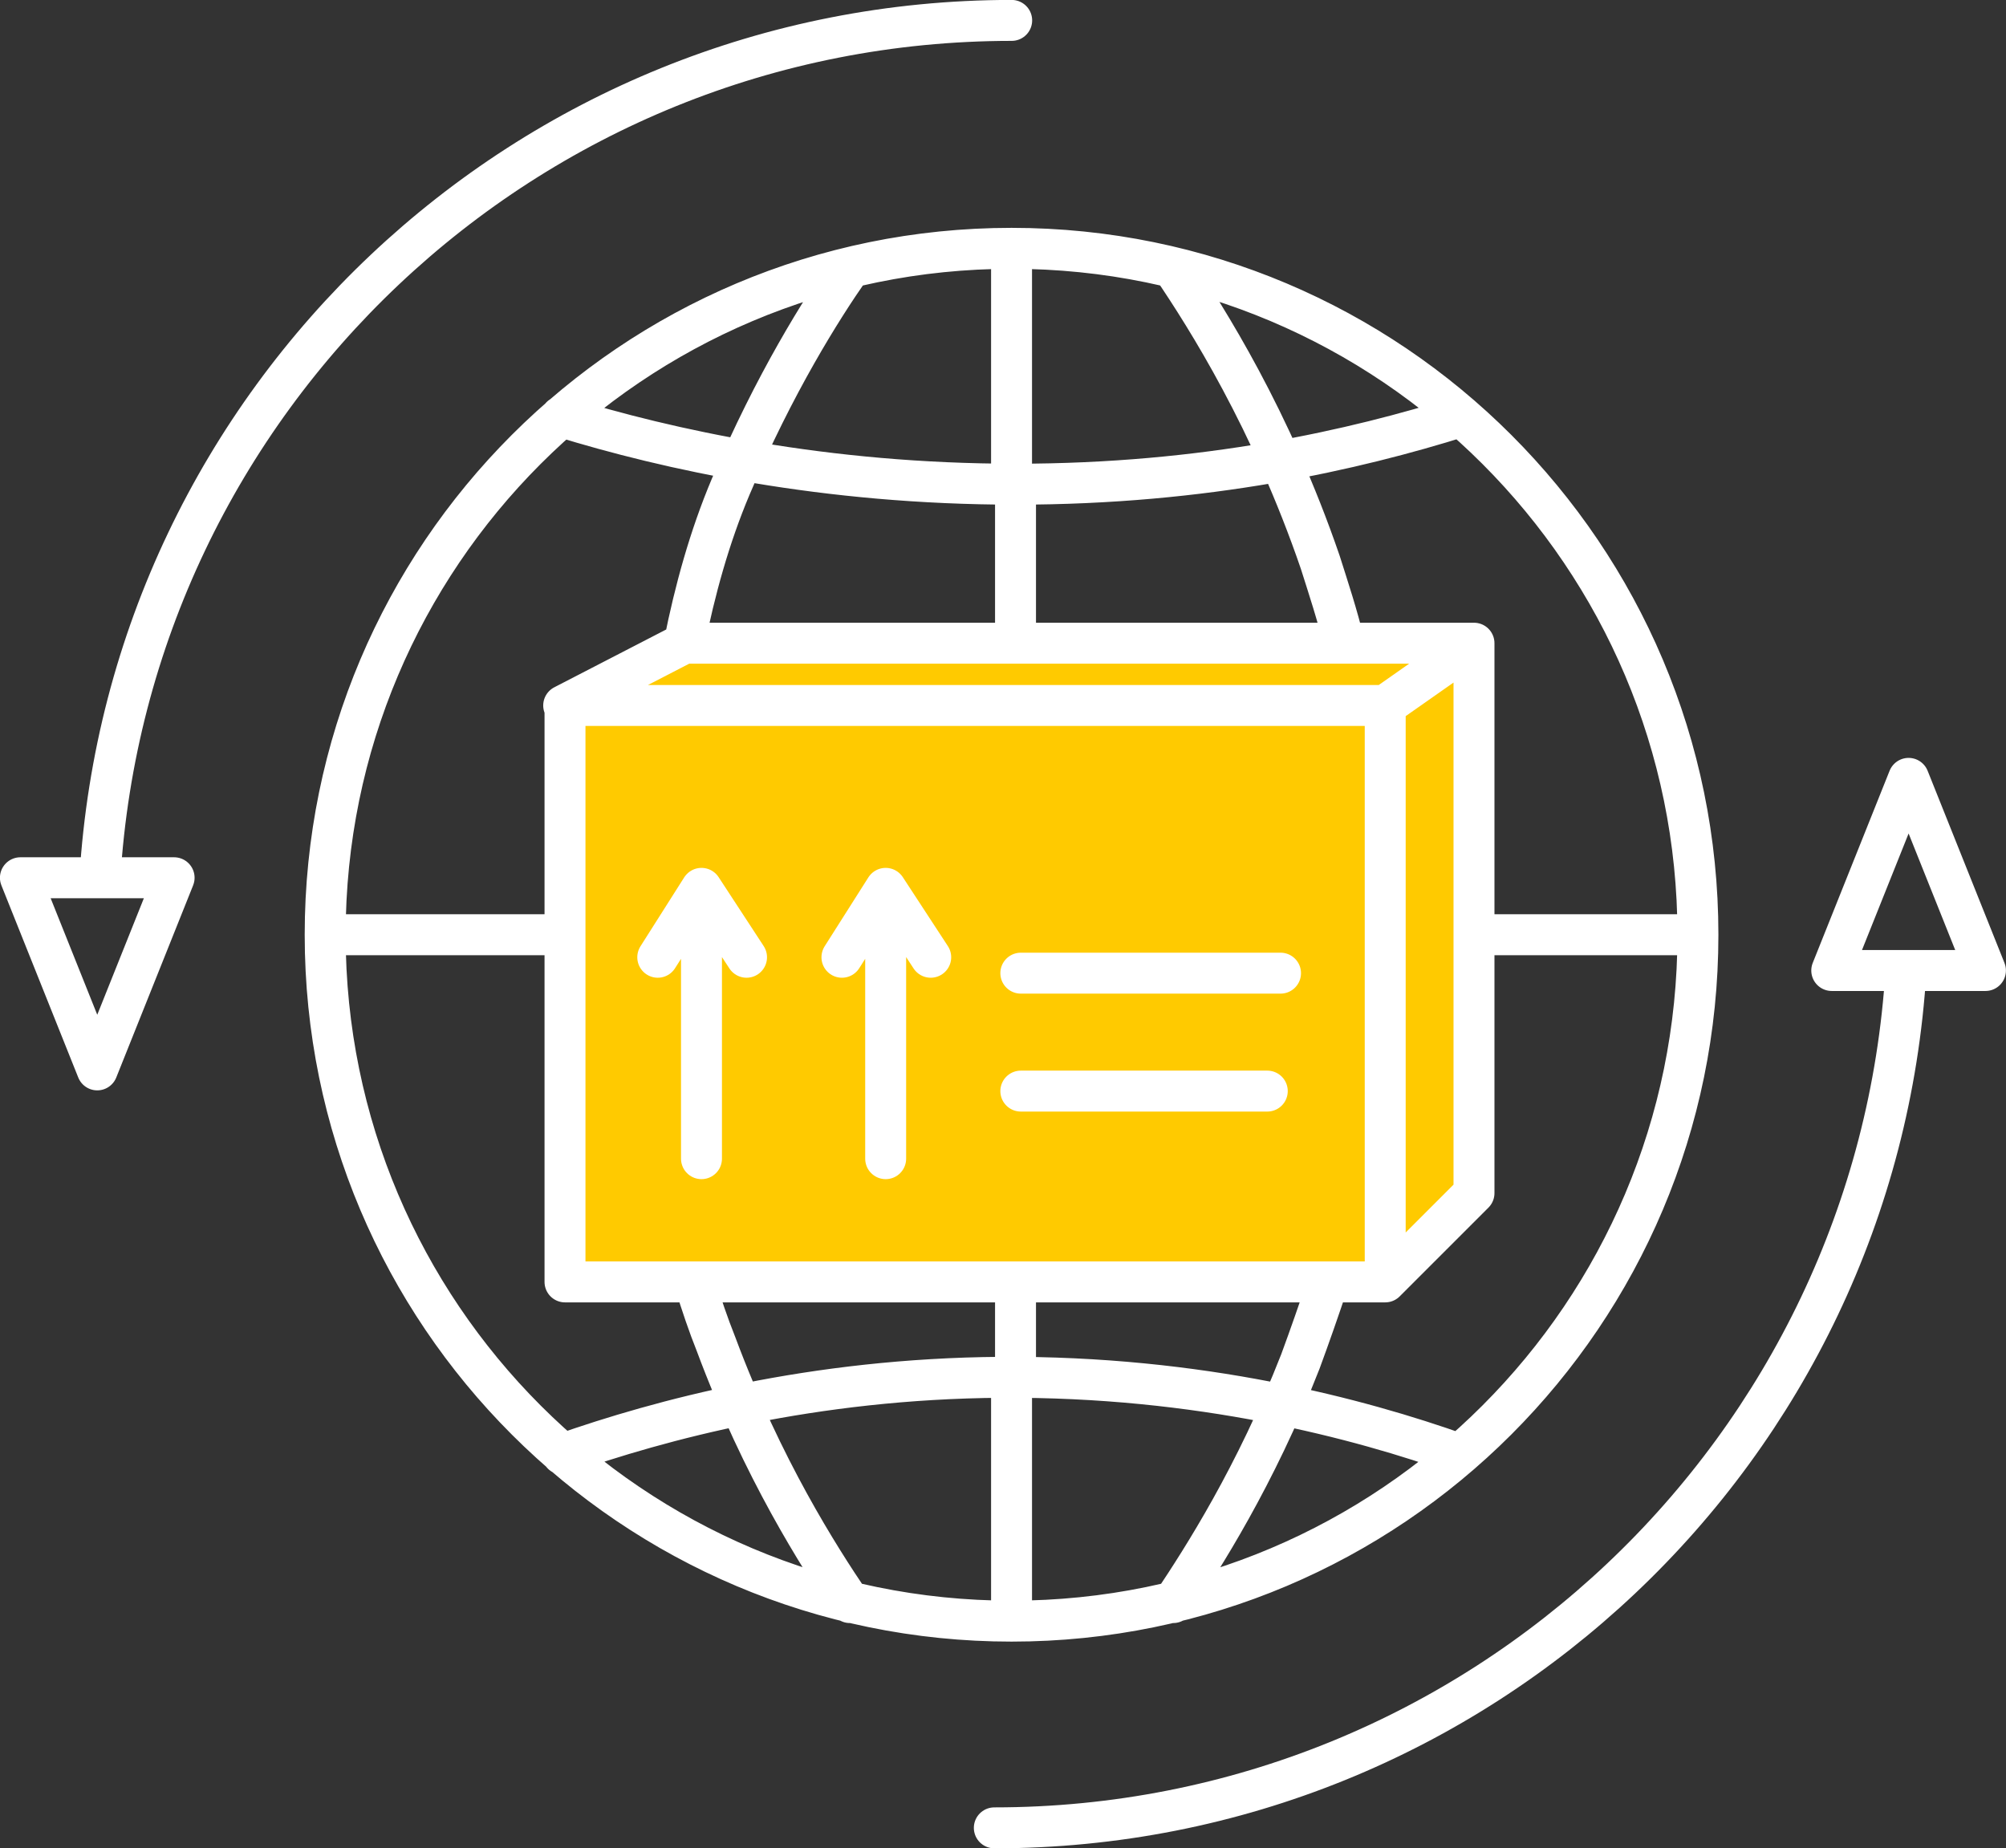
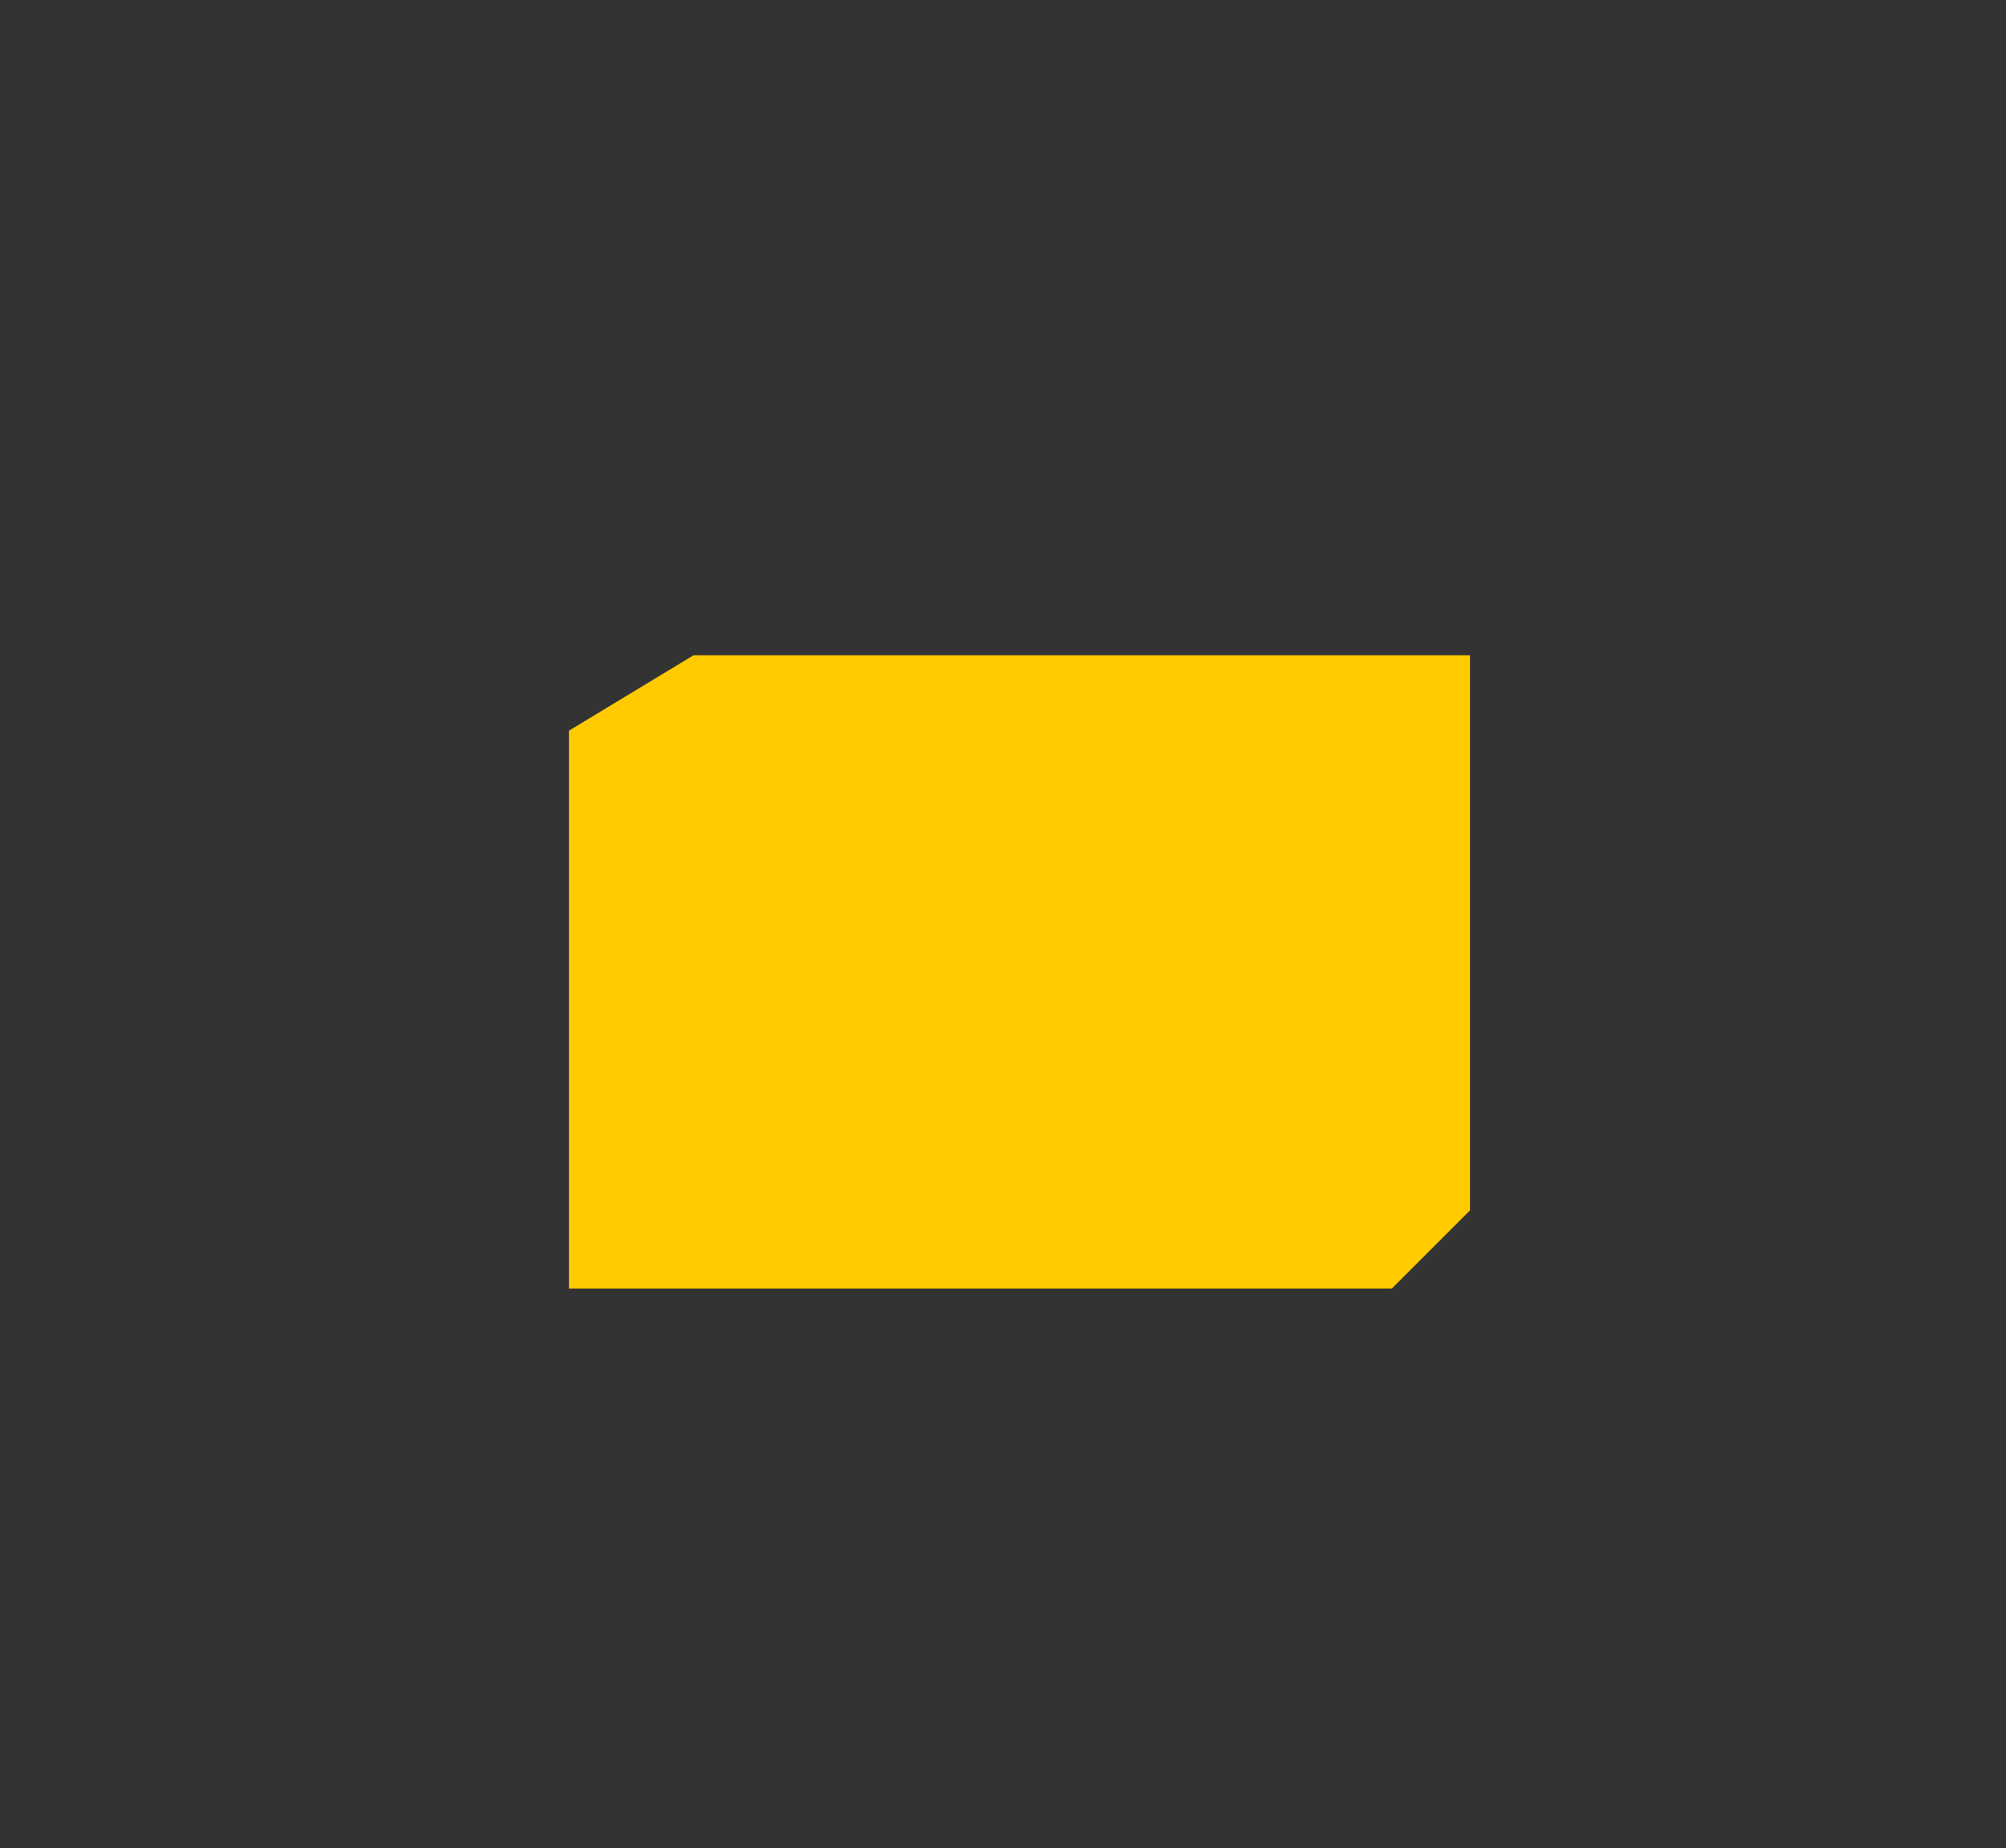
<svg xmlns="http://www.w3.org/2000/svg" id="a" data-name="Ebene 1" viewBox="0 0 151.39 139.49">
  <rect x="0" y="0" width="151.39" height="139.49" fill="#333333" stroke="none" />
  <defs>
    <style>
      .b {
        fill: none;
        stroke: #fff;
        stroke-linecap: round;
        stroke-linejoin: round;
        stroke-width: 3.09px;
      }

      .c {
        fill: #ffca00;
      }
    </style>
  </defs>
  <polygon class="c" points="42.94 55.14 42.94 97.24 105.04 97.24 110.94 91.34 110.94 49.45 52.34 49.45 42.94 55.14" />
-   <path class="b" d="M104.54,96.74H42.64V53.24h61.9v43.5Zm-27.5-14.4h18.6m-18.6-8.9h19.6m-43.7-6.4v20.4m-3.3-15.2l3.3-5.2,3.4,5.2m10.5-5.2v20.4m-3.3-15.2l3.3-5.2,3.4,5.2m34.3,24.5l6.7-6.7V48.54l-6.7,4.7m6.7-4.7H51.64l-9.1,4.7m85.6,17.3c0,28.6-23.2,51.8-51.8,51.8s-51.8-23.2-51.8-51.8S47.74,18.74,76.34,18.74s51.8,23.2,51.8,51.8Zm-51.8,33.4v18.4m0-103.6v17.8m34.9,34h16.9m-103.6,0h17.9m-.1-39.1c8.1,2.5,19.9,5.1,34.3,5.1s25.6-2.6,33.6-5.1m-.1,78.3c-7.6-2.7-19.6-5.9-34.6-5.8-14.2,.1-25.7,3.2-33.1,5.8m10-12.9c.5,1.6,1,3.1,1.6,4.6,3.5,9.4,7.8,16.1,10.1,19.5m0-100.7c-2.1,3-5.7,8.7-9,16.5-1.6,3.8-2.7,7.8-3.5,11.8m48.6,48.2c-.7,2.1-1.4,4.1-2.1,6-3.4,8.7-7.4,14.9-9.6,18.2m0-100.7c2.5,3.7,7.4,11.4,11.1,22.2,.6,1.9,1.3,4,1.8,6.1m-24.8,48.3v7.1m0-67.4v12M7.54,66.24C9.74,30.14,39.74,1.54,76.35,1.54M13.14,66.24l-5.8,14.5-5.8-14.5H13.14Zm130.7,7c-2.2,36.1-32.2,64.7-68.8,64.7m63.2-64.7l5.8-14.5,5.8,14.5h-11.6Z" />
</svg>